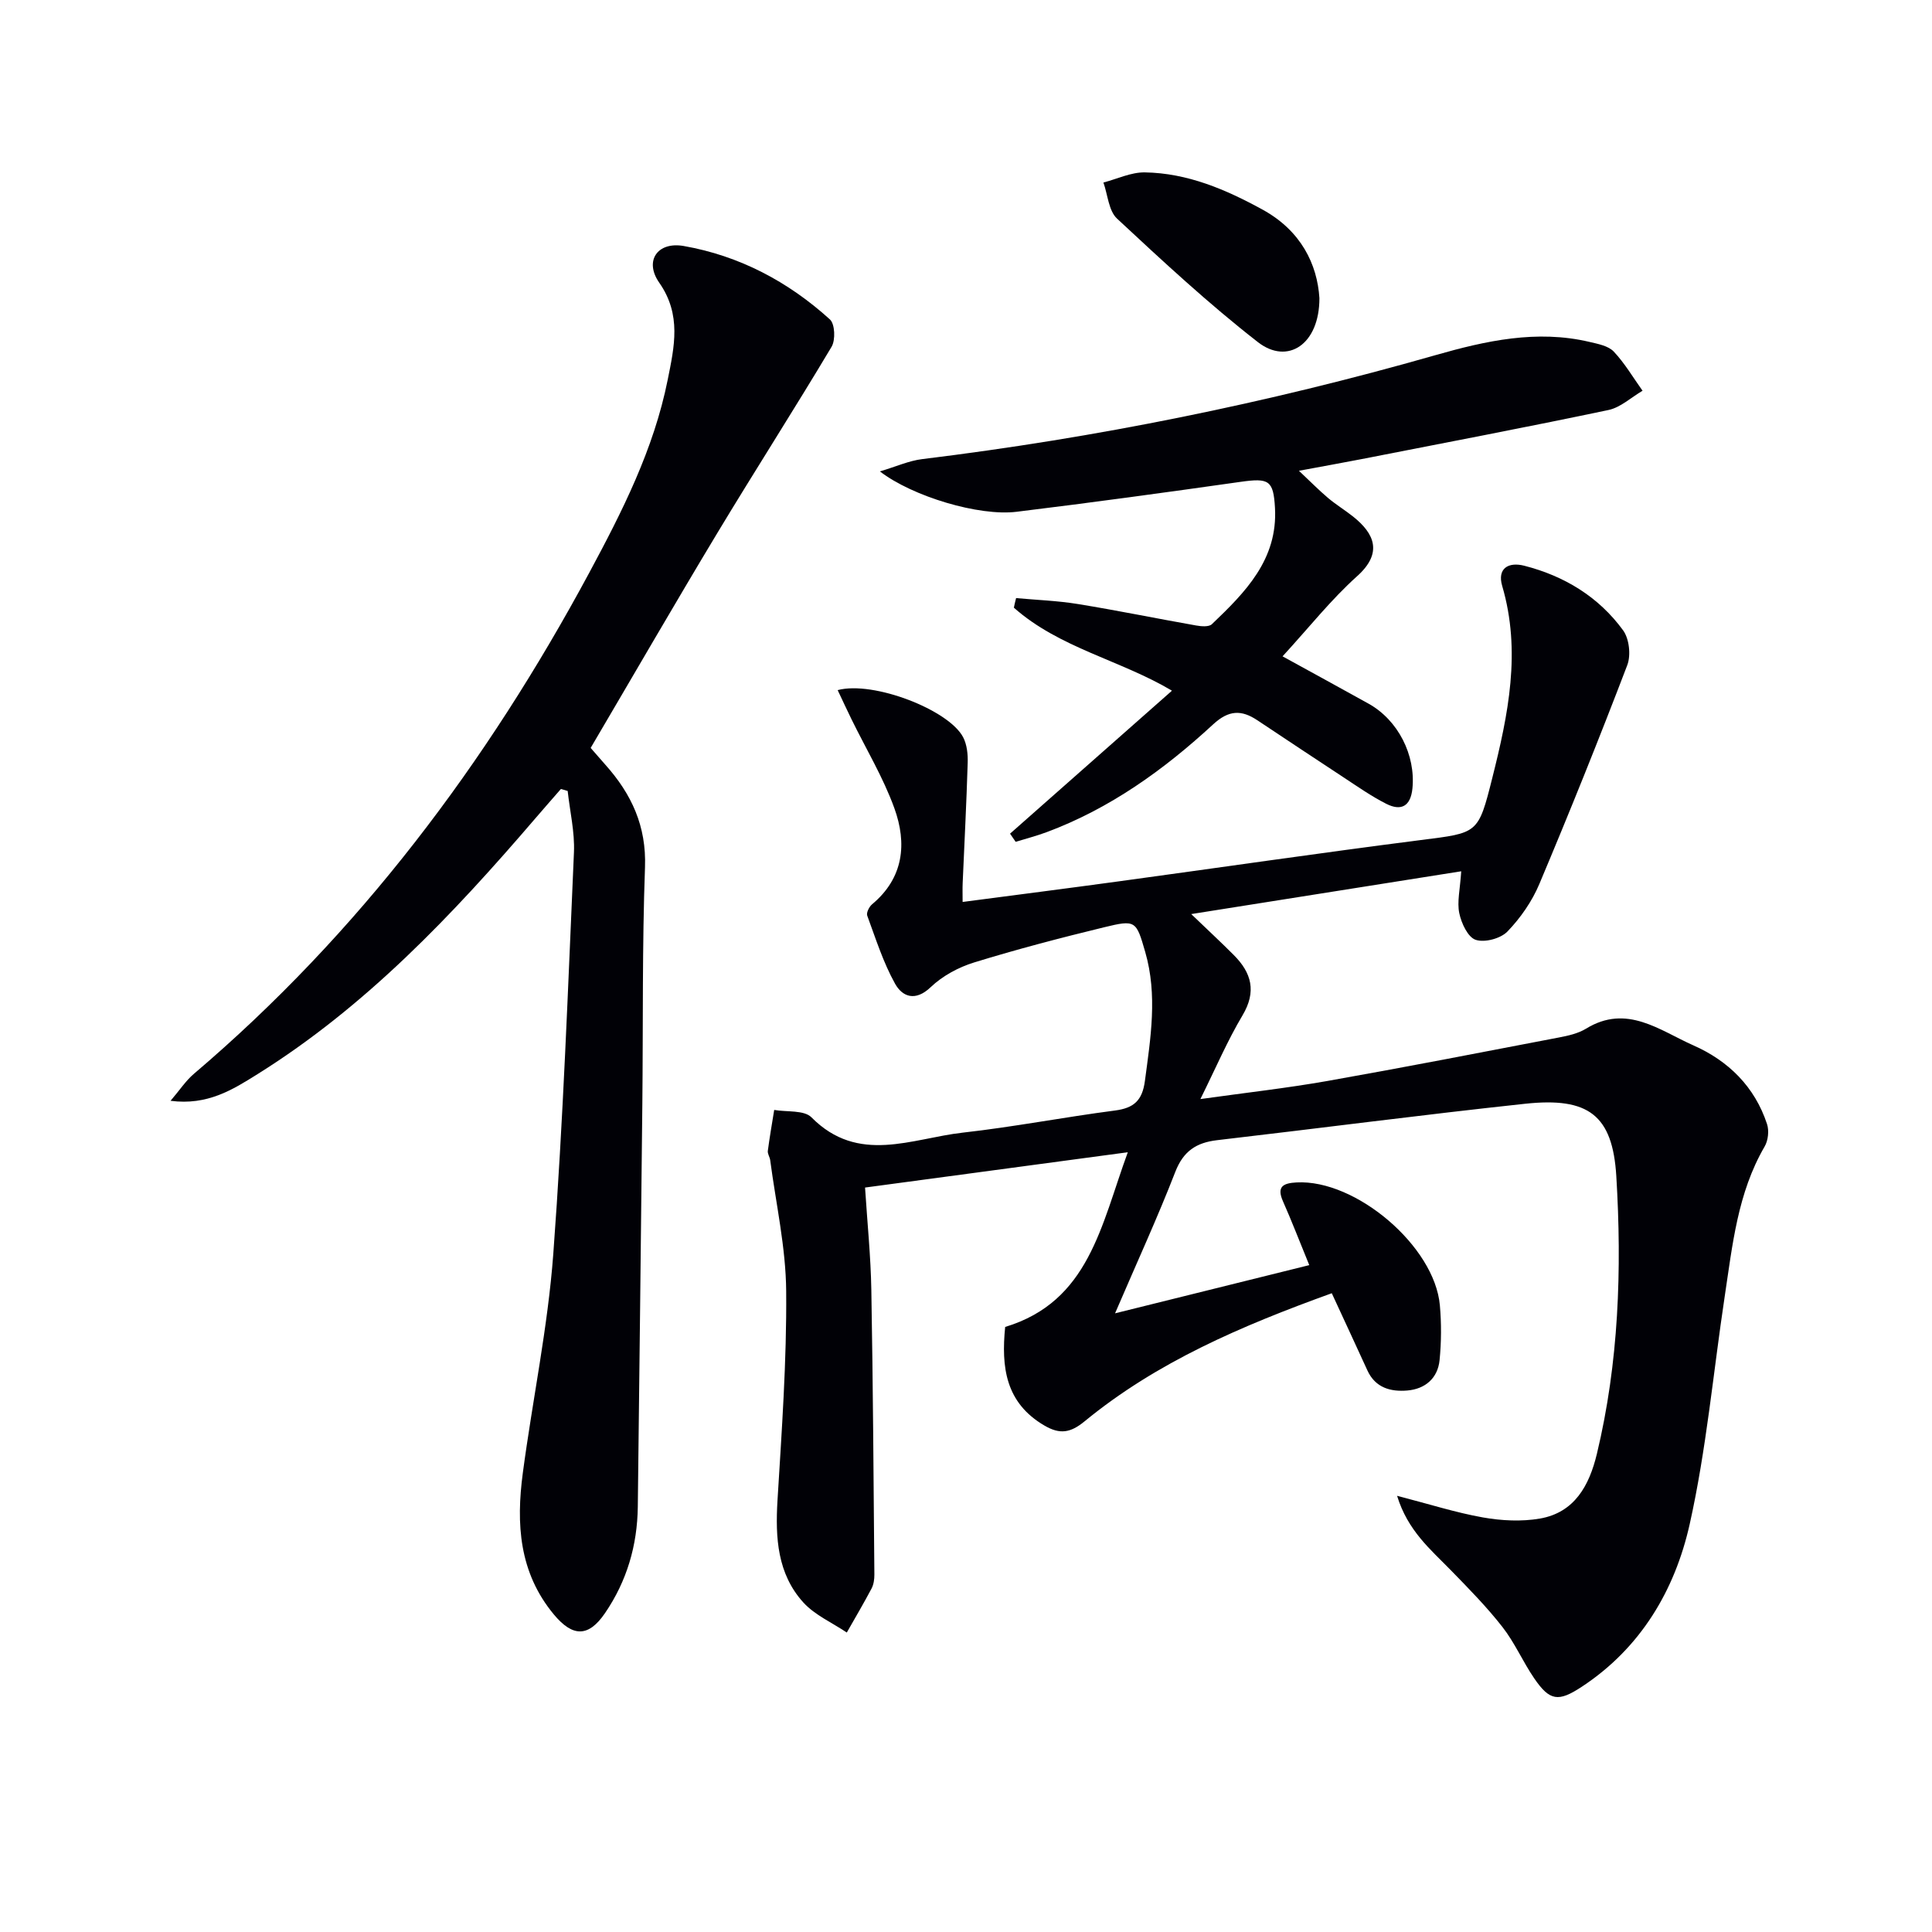
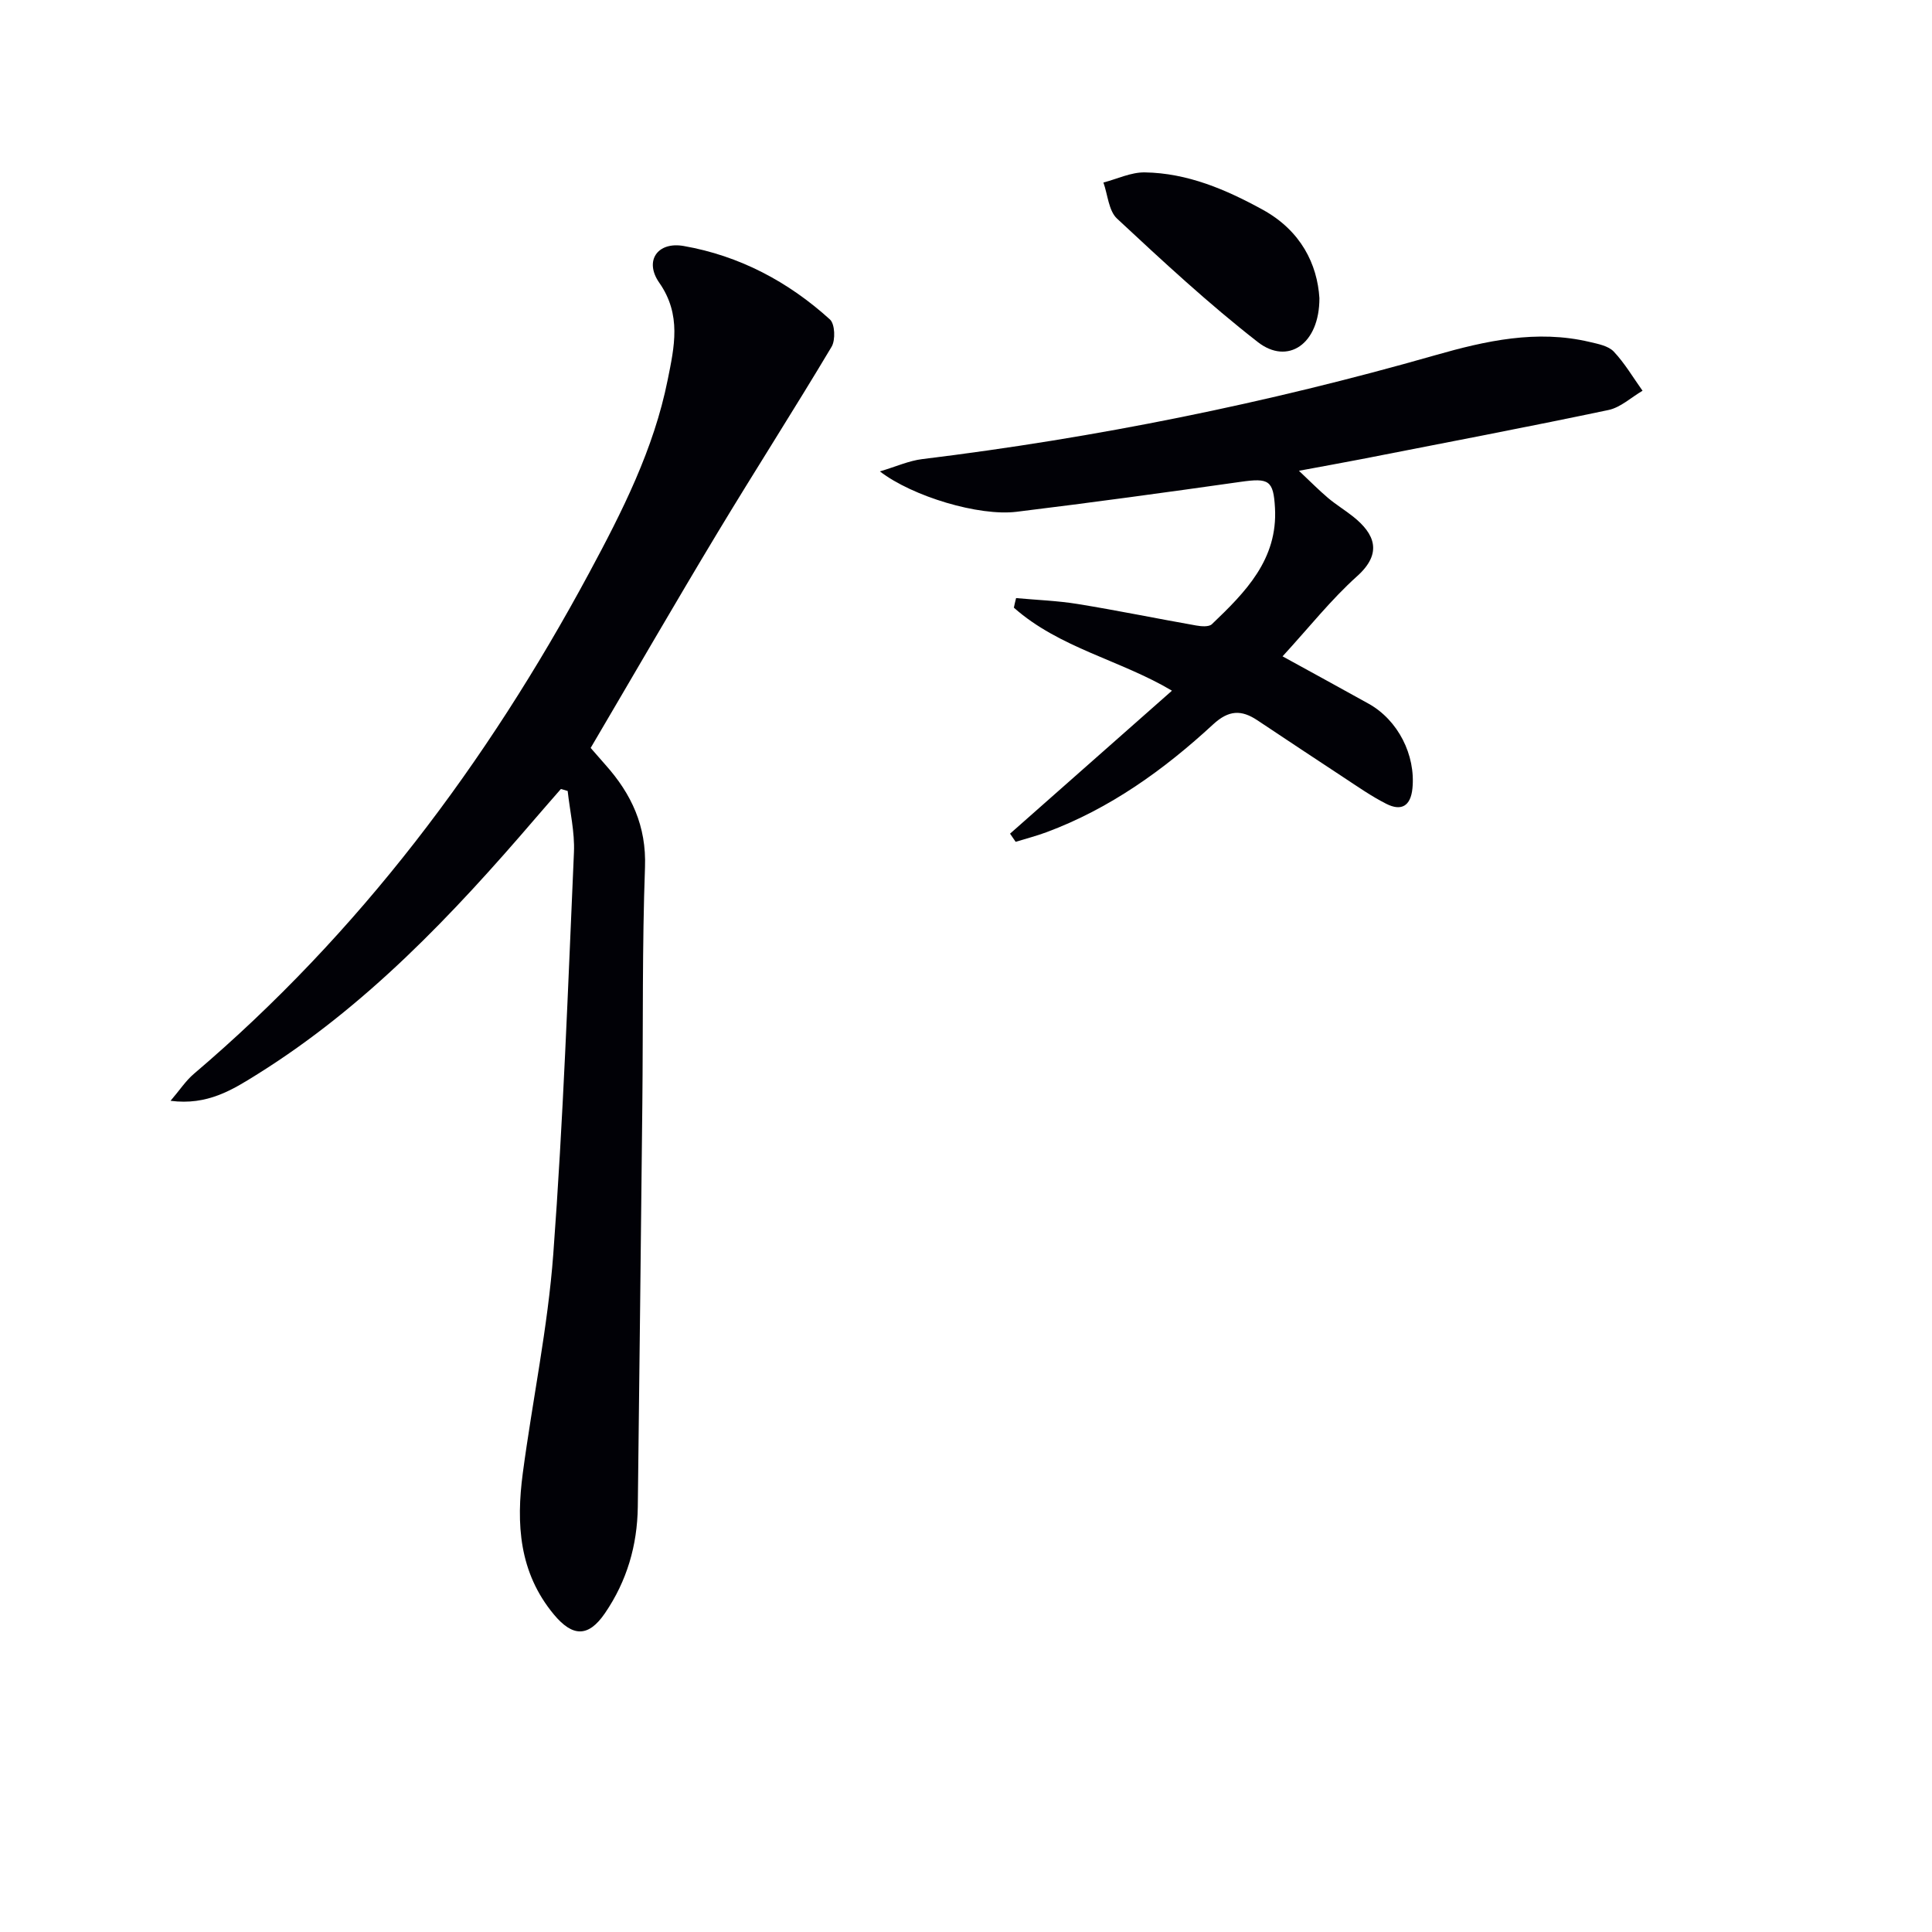
<svg xmlns="http://www.w3.org/2000/svg" enable-background="new 0 0 400 400" viewBox="0 0 400 400">
-   <path d="m230.86 271.91c14.2-3.52 27.1-6.72 40.21-9.98-2.15-5.25-3.69-9.26-5.43-13.18-1.37-3.09.01-3.79 2.8-3.94 12.25-.67 28.59 13.19 29.67 25.45.33 3.75.31 7.58-.06 11.33-.37 3.77-3 5.99-6.68 6.3-3.42.29-6.61-.54-8.26-4.15-2.4-5.24-4.82-10.46-7.38-15.99-18.69 6.75-36.21 14.23-51.19 26.53-2.9 2.38-5.09 2.74-8.28.88-8.11-4.72-8.98-12.15-8.15-20.43 17.38-5.27 19.82-20.98 25.39-36.17-18.64 2.5-36.31 4.88-54.4 7.31.47 7.35 1.18 14.26 1.3 21.19.35 19.64.46 39.28.63 58.92.01.97-.14 2.06-.58 2.9-1.63 3.08-3.41 6.09-5.13 9.12-3.04-2.05-6.62-3.61-9.01-6.24-5.37-5.94-5.8-13.38-5.34-21.08.88-14.44 1.92-28.91 1.8-43.36-.07-9.05-2.12-18.09-3.31-27.13-.09-.65-.57-1.31-.49-1.92.37-2.83.87-5.65 1.32-8.47 2.62.46 6.18-.01 7.71 1.53 9.71 9.81 20.77 4.36 31.33 3.17 10.54-1.18 20.99-3.21 31.52-4.58 3.91-.51 5.65-2.07 6.19-6.12 1.19-8.93 2.64-17.79.07-26.69-1.88-6.52-1.97-6.72-8.55-5.12-9.01 2.19-18 4.54-26.86 7.27-3.25 1-6.57 2.79-9.01 5.12-3.19 3.05-5.87 1.98-7.37-.7-2.46-4.41-4.01-9.34-5.77-14.11-.22-.59.4-1.84 1-2.34 6.59-5.5 7.25-12.63 4.61-19.92-2.3-6.35-5.85-12.24-8.84-18.34-.97-1.97-1.88-3.97-2.89-6.09 7.41-1.97 23.03 4.1 25.98 9.76.79 1.52 1 3.53.94 5.29-.25 8.31-.68 16.61-1.04 24.91-.05 1.13-.01 2.26-.01 3.9 10.96-1.44 21.6-2.8 32.22-4.25 20.89-2.85 41.76-5.9 62.67-8.57 11.81-1.5 11.85-1.22 14.77-12.84 3.3-13.12 6.03-26.23 2.05-39.78-1.05-3.59 1.25-5.02 4.58-4.17 8.31 2.13 15.4 6.44 20.46 13.38 1.27 1.74 1.64 5.15.86 7.2-5.81 15.21-11.89 30.32-18.21 45.32-1.51 3.59-3.89 7.02-6.6 9.83-1.41 1.46-4.71 2.34-6.58 1.72-1.61-.53-2.96-3.44-3.39-5.51-.49-2.33.16-4.91.4-8.68-18.21 2.89-36.32 5.76-55.9 8.86 3.62 3.47 6.26 5.92 8.8 8.47 3.69 3.69 4.76 7.56 1.82 12.5-3.12 5.24-5.53 10.89-8.72 17.33 9.35-1.31 17.85-2.26 26.26-3.74 16-2.83 31.96-5.94 47.92-9 1.94-.37 4.02-.83 5.67-1.84 8.43-5.17 15.22.37 22.21 3.46 7.25 3.2 12.7 8.55 15.25 16.28.46 1.38.24 3.42-.5 4.68-5.6 9.62-6.65 20.4-8.26 31.04-2.37 15.73-3.79 31.66-7.25 47.14-3.06 13.66-10.13 25.63-22.36 33.67-4.84 3.18-6.62 2.94-9.85-1.79-2.34-3.43-4.01-7.34-6.55-10.59-3.24-4.15-6.97-7.95-10.66-11.73-4.2-4.31-8.94-8.19-11.16-15.44 6.66 1.72 12.15 3.48 17.78 4.48 3.85.68 7.99.89 11.81.23 7.18-1.26 10.2-6.86 11.77-13.36 4.55-18.94 5.2-38.23 4.03-57.52-.77-12.67-5.78-16.4-18.86-15-21.28 2.28-42.51 5.07-63.77 7.54-4.32.5-7.01 2.26-8.68 6.57-3.64 9.38-7.86 18.55-12.47 29.28z" fill="#010106" />
-   <path d="m122.29 154.85c.89 1.02 1.97 2.27 3.07 3.51 5.39 6.04 8.49 12.68 8.18 21.19-.59 16.31-.38 32.65-.55 48.98-.29 27.81-.61 55.61-.94 83.42-.1 8-2.25 15.38-6.79 22.03-3.44 5.05-6.71 4.94-10.58.29-7.25-8.72-7.83-18.81-6.44-29.28 2.01-15.13 5.18-30.16 6.31-45.34 2.06-27.69 3.06-55.46 4.28-83.2.18-4.2-.84-8.46-1.3-12.69-.47-.14-.94-.27-1.4-.41-1.78 2.04-3.57 4.08-5.33 6.13-17.07 19.9-35.01 38.86-57.47 52.9-5.17 3.24-10.39 6.53-18.02 5.53 1.92-2.24 3.16-4.17 4.84-5.59 34.2-29.09 60.61-64.3 81.81-103.67 6.88-12.78 13.4-25.65 16.28-40.02 1.37-6.83 2.9-13.45-1.75-20.1-3.16-4.52-.36-8.55 5.06-7.6 11.53 2.02 21.64 7.37 30.28 15.21 1.04.94 1.17 4.25.35 5.64-7.73 12.96-15.89 25.67-23.68 38.6-8.81 14.63-17.37 29.45-26.21 44.47z" fill="#010106" />
+   <path d="m122.29 154.85c.89 1.02 1.97 2.27 3.07 3.51 5.39 6.04 8.49 12.68 8.18 21.19-.59 16.31-.38 32.65-.55 48.98-.29 27.81-.61 55.61-.94 83.42-.1 8-2.25 15.38-6.79 22.03-3.44 5.05-6.71 4.94-10.58.29-7.25-8.72-7.83-18.81-6.44-29.28 2.01-15.13 5.18-30.16 6.31-45.34 2.06-27.69 3.06-55.46 4.28-83.2.18-4.2-.84-8.46-1.3-12.69-.47-.14-.94-.27-1.4-.41-1.78 2.04-3.57 4.08-5.33 6.13-17.07 19.9-35.01 38.86-57.47 52.9-5.17 3.24-10.39 6.53-18.02 5.53 1.92-2.24 3.16-4.17 4.84-5.59 34.2-29.09 60.61-64.3 81.81-103.67 6.88-12.78 13.4-25.65 16.28-40.02 1.37-6.83 2.9-13.45-1.75-20.1-3.16-4.52-.36-8.55 5.06-7.6 11.53 2.02 21.64 7.37 30.28 15.21 1.04.94 1.17 4.25.35 5.64-7.73 12.96-15.89 25.67-23.68 38.6-8.81 14.63-17.37 29.45-26.21 44.47" fill="#010106" />
  <path d="m210.37 123.83c4.27.39 8.59.54 12.81 1.23 8.18 1.33 16.3 3 24.46 4.44 1.07.19 2.64.33 3.27-.27 6.92-6.61 13.66-13.39 13.06-24.08-.32-5.72-1.26-6.22-7.11-5.39-15.45 2.19-30.91 4.31-46.4 6.2-7.76.95-21.5-3.15-28.29-8.36 3.39-1.01 6.03-2.22 8.79-2.55 35.98-4.4 71.38-11.56 106.24-21.52 10.39-2.97 20.98-5.32 31.89-2.74 1.75.41 3.88.81 5.01 1.99 2.29 2.42 4.01 5.38 5.97 8.12-2.35 1.37-4.54 3.46-7.06 3.99-17.03 3.58-34.13 6.84-51.2 10.18-3.9.76-7.81 1.45-12.88 2.4 2.38 2.24 4.13 4.02 6.03 5.63 1.65 1.39 3.52 2.52 5.21 3.87 4.45 3.55 6.13 7.55.81 12.32-5.41 4.86-9.98 10.65-15.44 16.6 6.31 3.47 12.08 6.61 17.81 9.8 6.12 3.41 9.76 10.65 9.08 17.54-.37 3.7-2.33 4.75-5.4 3.2-3.09-1.56-5.96-3.58-8.87-5.49-5.97-3.91-11.91-7.88-17.86-11.83-3.28-2.18-5.9-2.12-9.13.86-10.19 9.41-21.38 17.45-34.53 22.34-2.08.77-4.24 1.33-6.36 1.98-.39-.56-.78-1.13-1.16-1.69 11.11-9.81 22.21-19.61 33.52-29.6-10.58-6.31-23.31-8.83-32.73-17.19.13-.65.29-1.32.46-1.98z" fill="#010106" />
  <path d="m273.17 61.72c.02 9.6-6.59 13.9-12.74 9.11-10.19-7.93-19.7-16.76-29.16-25.57-1.74-1.62-1.92-4.94-2.82-7.47 2.85-.74 5.72-2.14 8.56-2.1 8.84.14 16.78 3.53 24.43 7.73 7.92 4.36 11.29 11.3 11.73 18.3z" fill="#010106" />
</svg>